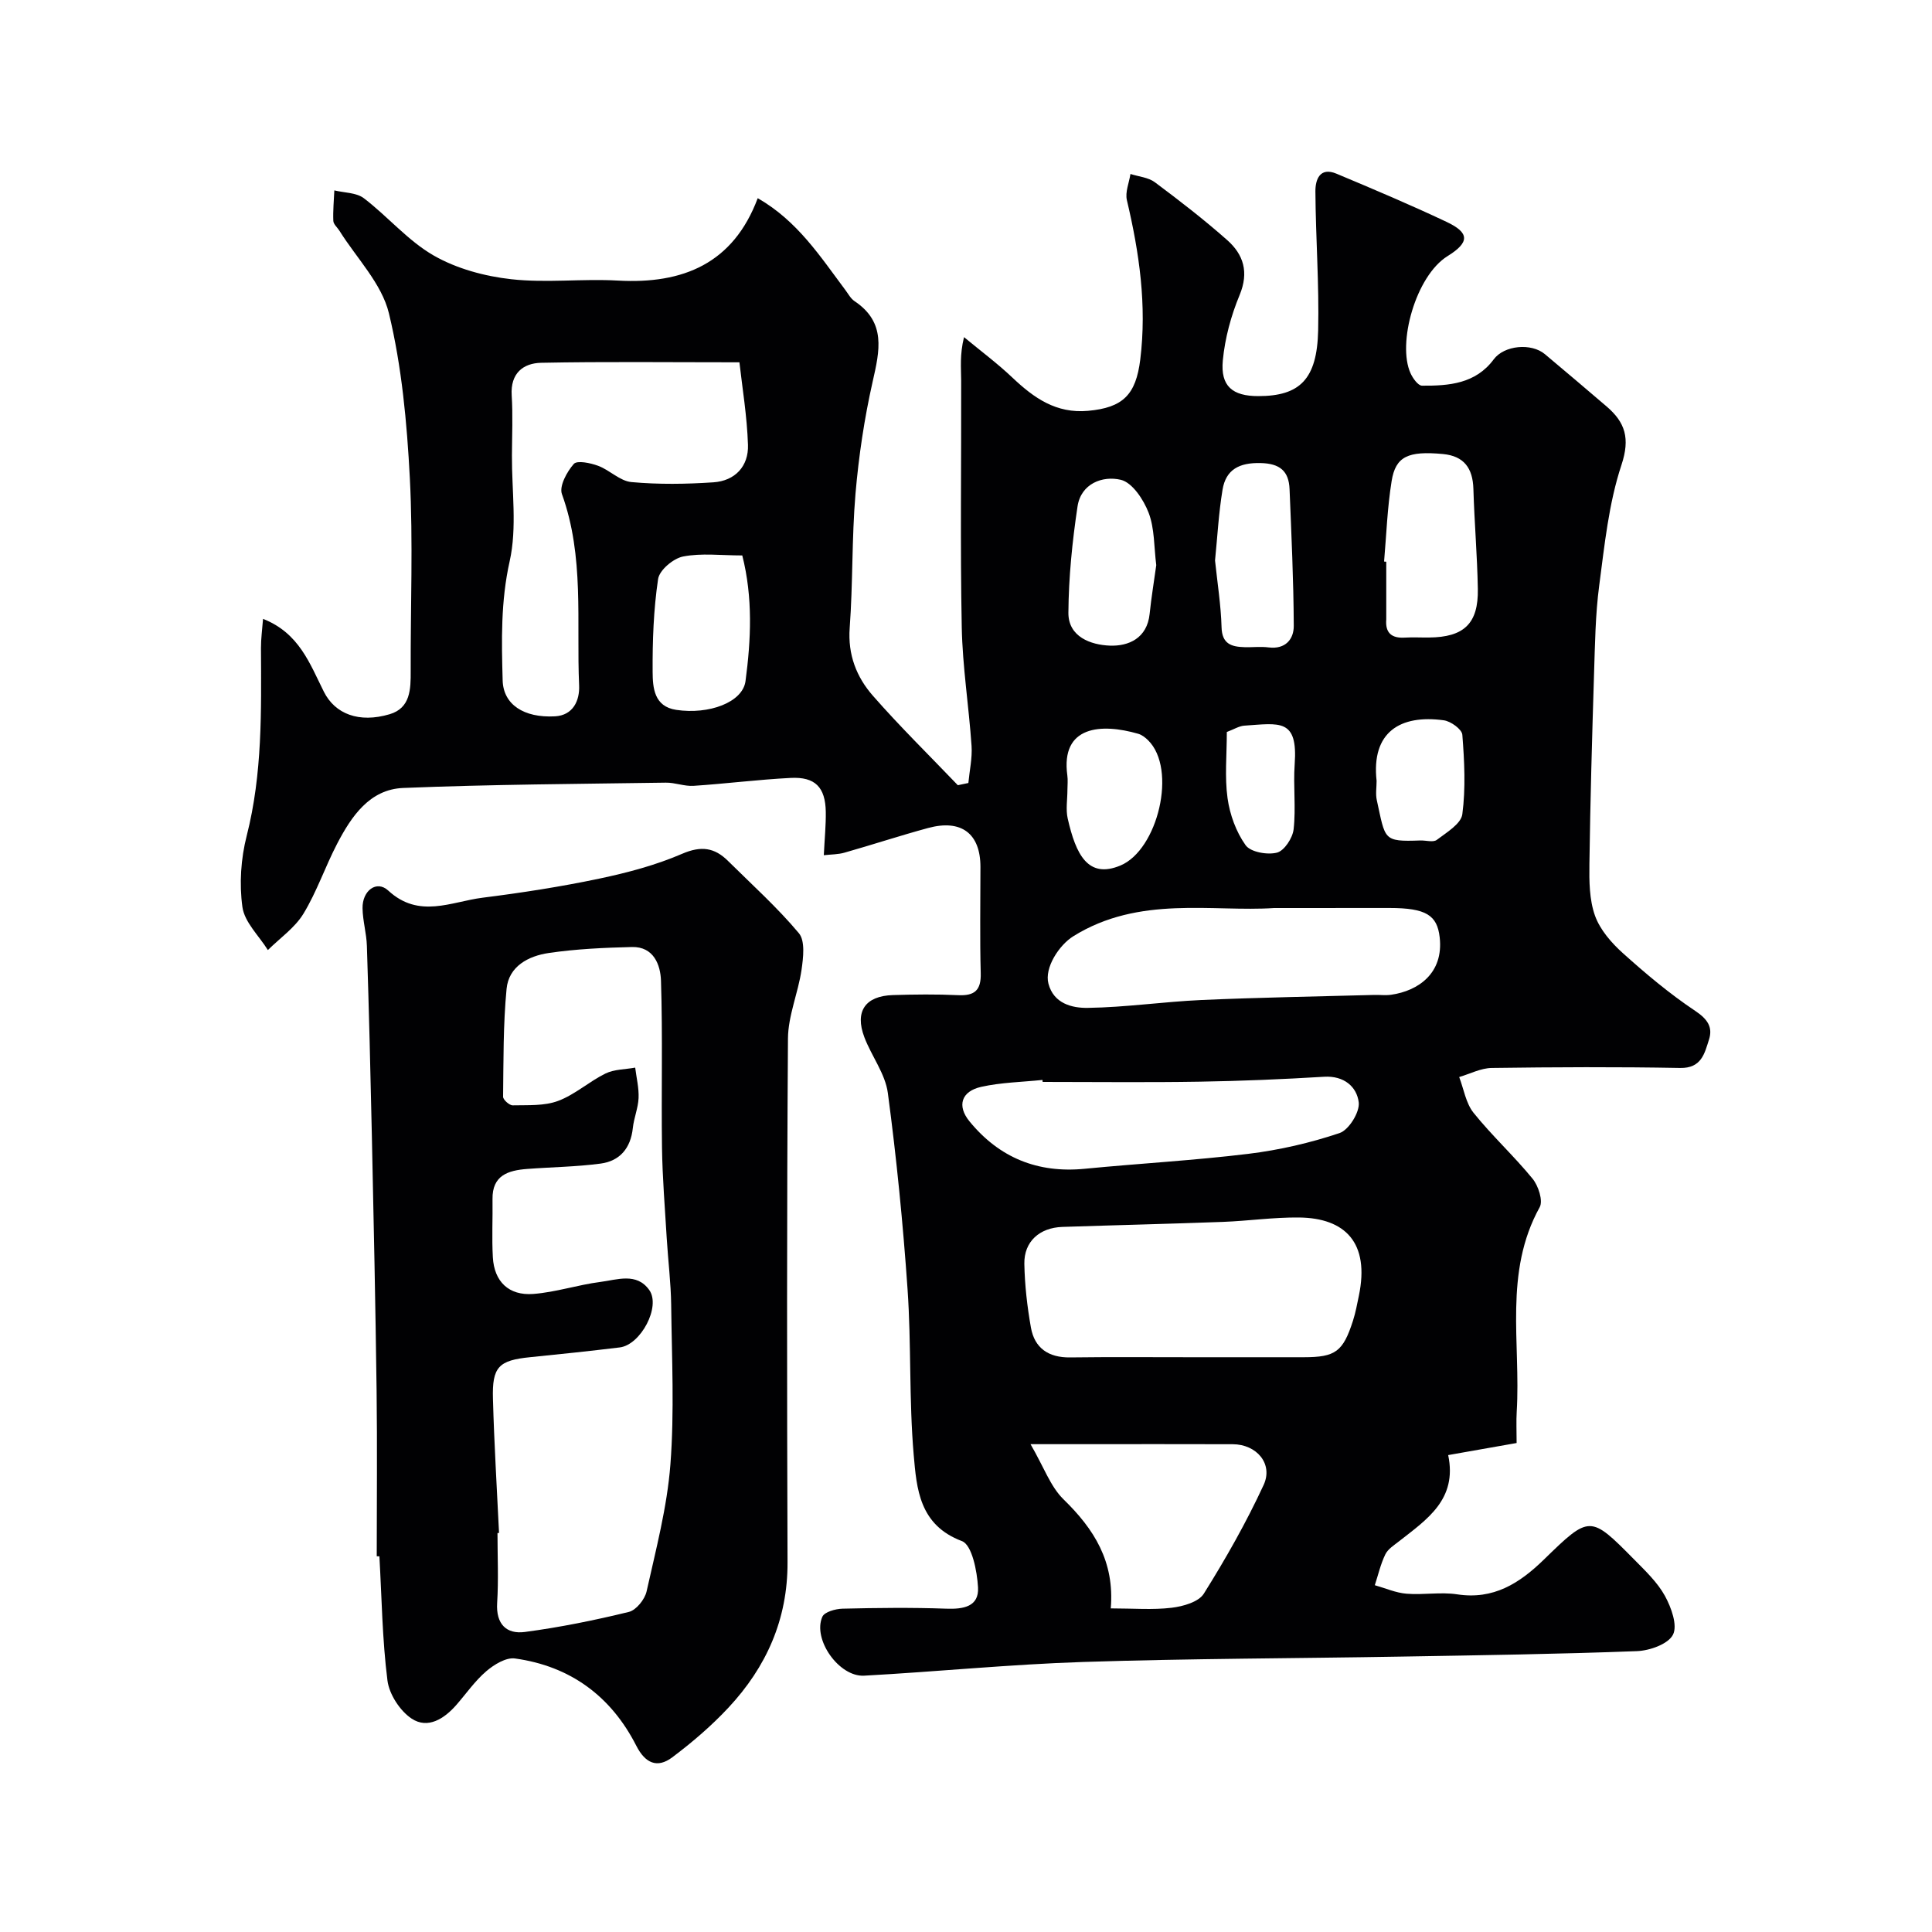
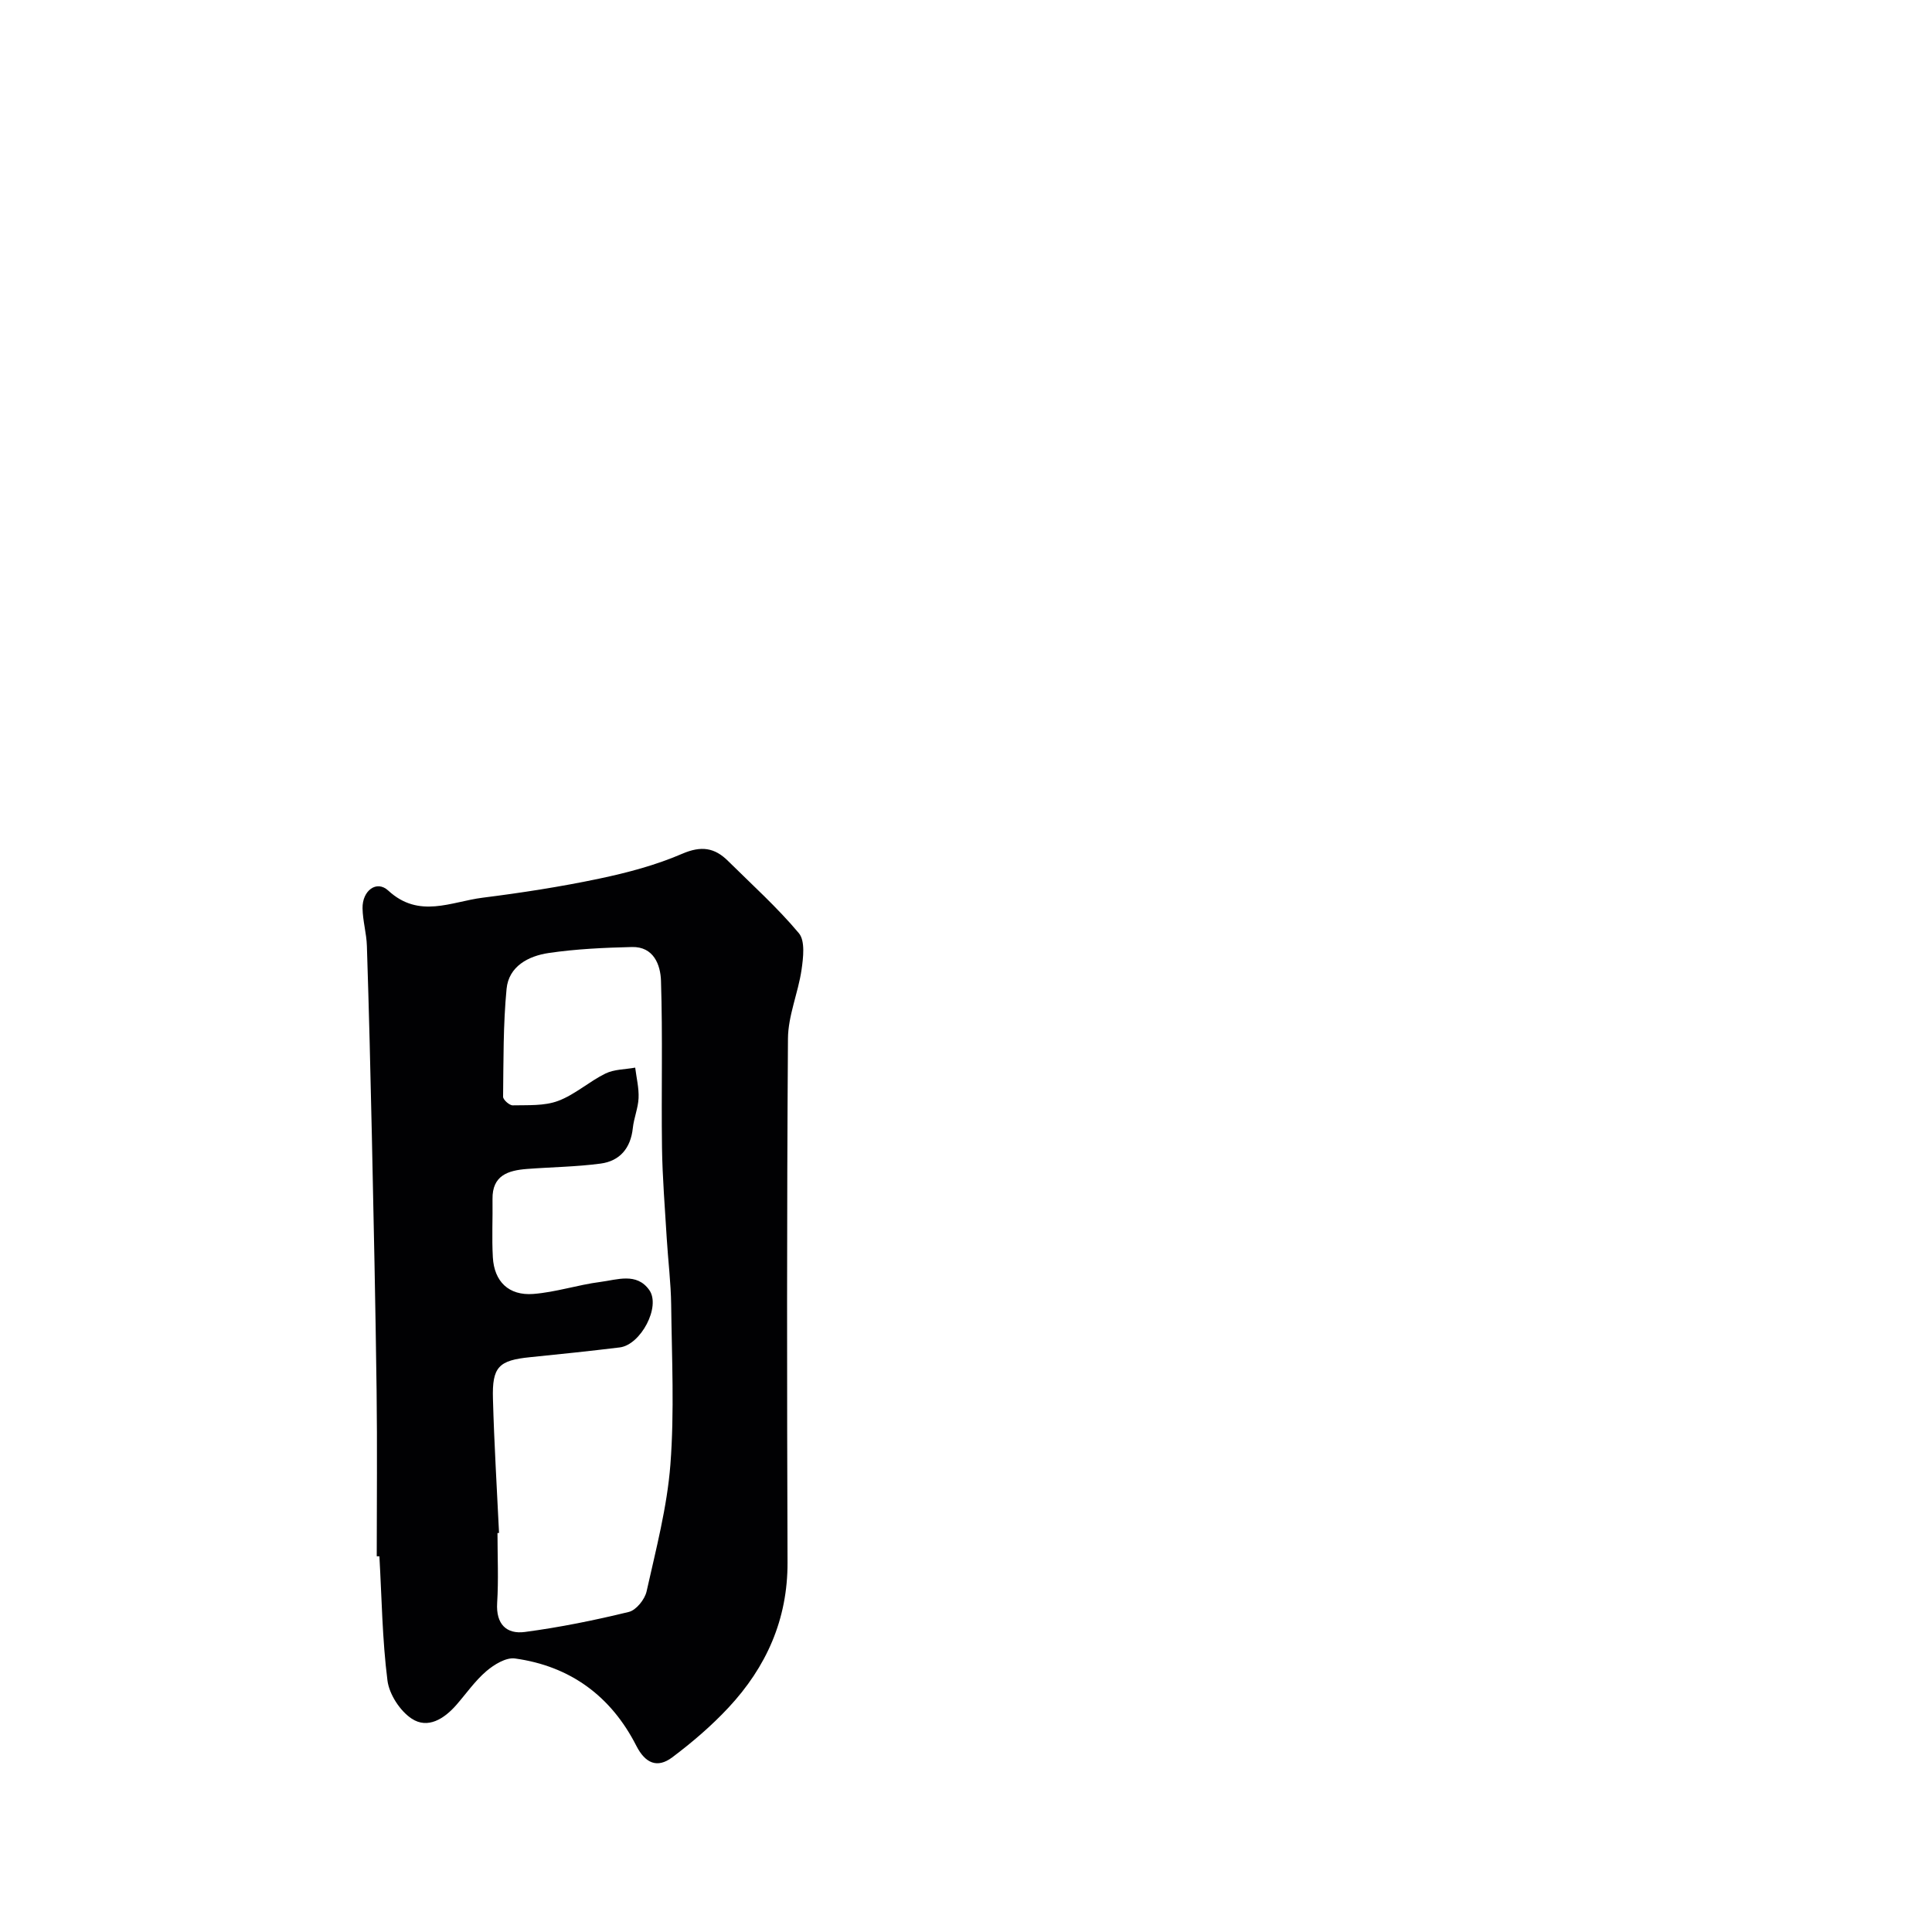
<svg xmlns="http://www.w3.org/2000/svg" enable-background="new 0 0 400 400" viewBox="0 0 400 400">
-   <path d="m170.56 177.06c.17-3.46.45-6.22.41-8.98-.09-5.1-2.2-7.28-7.27-7.02-6.72.34-13.41 1.2-20.12 1.64-1.89.12-3.82-.69-5.73-.66-18.13.27-36.27.36-54.38 1.1-6.93.28-10.7 5.86-13.65 11.51-2.49 4.77-4.22 9.96-7 14.53-1.78 2.92-4.86 5.04-7.36 7.52-1.84-2.96-4.83-5.75-5.27-8.91-.67-4.8-.32-10.04.89-14.76 3.27-12.84 3.01-25.84 2.95-38.88-.01-1.89.26-3.78.43-6.02 7.49 2.94 9.69 9.3 12.59 15.08 2.31 4.61 7.27 6.55 13.63 4.66 4.31-1.28 4.37-5.19 4.35-8.96-.05-13.33.51-26.69-.18-39.98-.6-11.43-1.66-23-4.33-34.07-1.49-6.16-6.7-11.42-10.24-17.08-.43-.69-1.24-1.35-1.27-2.05-.09-2.1.12-4.21.21-6.31 2.06.5 4.56.44 6.11 1.62 4.96 3.78 9.13 8.8 14.46 11.86 4.76 2.73 10.56 4.3 16.07 4.91 7.28.81 14.73-.14 22.07.28 13.52.76 23.89-3.55 28.95-17.06 8.27 4.74 12.97 12.12 18.16 19.04.59.79 1.09 1.75 1.87 2.27 6.61 4.41 5.21 10.28 3.76 16.69-1.72 7.61-2.88 15.41-3.55 23.19-.78 9.23-.52 18.54-1.2 27.78-.41 5.55 1.41 10.17 4.79 14.03 5.61 6.41 11.71 12.38 17.6 18.54.73-.15 1.45-.31 2.18-.46.24-2.57.83-5.16.66-7.69-.56-8.2-1.87-16.38-2.03-24.58-.33-16.99-.08-33.99-.12-50.99-.01-2.68-.32-5.35.59-9.05 3.36 2.79 6.89 5.41 10.05 8.41 4.43 4.19 9.02 7.44 15.61 6.85 7.26-.65 9.93-3.34 10.83-10.63 1.38-11.23-.2-22.12-2.77-32.99-.39-1.66.46-3.61.74-5.42 1.7.55 3.69.7 5.05 1.71 5.12 3.82 10.19 7.74 14.97 11.97 3.39 3 4.54 6.65 2.58 11.38-1.78 4.28-3.04 8.95-3.48 13.55-.5 5.34 2.01 7.38 7.34 7.38 8.61 0 12.17-3.48 12.4-13.59.22-9.58-.51-19.19-.57-28.78-.02-2.42.9-5.13 4.36-3.68 7.66 3.21 15.31 6.44 22.82 9.99 4.74 2.24 4.79 4.22.19 7.07-6.62 4.1-10.47 18.13-7.67 24.26.47 1.04 1.55 2.56 2.37 2.57 5.57.04 11.09-.38 14.85-5.45 2.16-2.91 7.77-3.45 10.6-1.07 4.27 3.6 8.55 7.19 12.78 10.83 3.84 3.3 4.89 6.58 3.07 12.09-2.64 7.96-3.5 16.57-4.61 24.97-.8 6.04-.87 12.18-1.07 18.29-.41 13.12-.78 26.24-.96 39.37-.05 3.59-.02 7.41 1.16 10.71 1.05 2.92 3.4 5.62 5.78 7.76 4.74 4.26 9.66 8.4 14.95 11.93 2.54 1.69 3.7 3.36 2.87 5.95-.91 2.83-1.53 5.97-5.99 5.88-12.99-.24-25.99-.18-38.99 0-2.26.03-4.5 1.22-6.74 1.88.95 2.49 1.38 5.41 2.97 7.4 3.82 4.76 8.37 8.93 12.23 13.66 1.19 1.46 2.2 4.55 1.47 5.88-7.49 13.51-3.9 28.15-4.76 42.32-.12 1.98-.02 3.98-.02 6.51-4.64.82-9.19 1.62-14.17 2.5 1.93 9.19-4.41 13.32-10.15 17.83-1.04.82-2.32 1.61-2.86 2.72-.98 2.01-1.48 4.25-2.18 6.39 2.18.61 4.34 1.58 6.56 1.76 3.47.29 7.06-.39 10.48.13 7.54 1.16 12.92-2.29 17.95-7.18 9.52-9.27 9.59-9.26 18.74 0 2.31 2.34 4.79 4.7 6.34 7.51 1.31 2.39 2.65 6.1 1.66 8.03-1 1.95-4.82 3.3-7.47 3.4-16.25.62-32.52.85-48.79 1.13-21.93.38-43.87.4-65.79 1.11-15.15.49-30.26 2.01-45.41 2.84-5.21.29-10.72-7.54-8.65-12.2.44-1 2.71-1.63 4.16-1.67 7.16-.17 14.33-.26 21.49 0 3.57.13 6.8-.42 6.58-4.4-.19-3.37-1.25-8.81-3.33-9.59-8.85-3.33-9.38-10.86-9.99-17.88-.98-11.38-.48-22.87-1.27-34.27-.94-13.57-2.28-27.13-4.08-40.62-.53-4-3.39-7.65-4.87-11.57-2.02-5.34.2-8.54 5.93-8.71 4.49-.14 9-.19 13.49.02 3.43.16 4.78-1.02 4.68-4.57-.2-7.33-.06-14.66-.06-21.99 0-6.9-3.95-9.92-10.84-8.05-5.79 1.57-11.49 3.45-17.26 5.09-1.36.4-2.85.37-4.33.54zm75.94 103.94h23.46c6.53-.01 8.1-1.14 10.16-7.56.54-1.68.86-3.44 1.22-5.17 2.28-10.99-2.84-16.09-12.37-16.2-5.26-.06-10.51.71-15.78.91-11.08.41-22.17.67-33.25 1.04-4.72.16-7.94 3.04-7.86 7.63.08 4.41.59 8.85 1.36 13.2.76 4.3 3.68 6.24 8.1 6.19 8.32-.11 16.64-.04 24.96-.04zm-93.41-205.99c-14.88 0-27.96-.16-41.04.1-3.75.08-6.39 2.19-6.11 6.72.26 4.15.07 8.32.05 12.48-.04 7.32 1.09 14.91-.47 21.89-1.86 8.31-1.68 16.45-1.45 24.69.14 4.95 4.36 7.77 10.83 7.42 3.77-.21 5.14-3.28 5-6.4-.58-13.24 1.12-26.67-3.56-39.62-.59-1.64 1.03-4.62 2.46-6.24.69-.78 3.45-.2 5.04.39 2.4.89 4.52 3.16 6.9 3.37 5.61.51 11.32.43 16.96.05 4.48-.3 7.31-3.32 7.16-7.76-.19-5.95-1.19-11.89-1.77-17.09zm110.7 112.99c-12.74.85-27.93-2.68-41.59 5.85-2.9 1.81-6.01 6.5-5.13 9.81 1.09 4.15 4.93 5.06 8.14 5.01 7.86-.11 15.7-1.28 23.57-1.63 11.91-.53 23.84-.72 35.77-1.05 1.16-.03 2.35.13 3.49-.04 5.58-.8 10.88-4.44 10.03-11.9-.52-4.55-2.78-6.06-10.4-6.06-7.34.01-14.67.01-23.88.01zm-47.92 36c-.01-.14-.03-.27-.04-.41-4.24.44-8.56.51-12.68 1.43-4.16.93-5.04 3.95-2.44 7.13 6.17 7.55 14.13 10.79 23.9 9.83 11.27-1.1 22.6-1.72 33.84-3.09 6.39-.78 12.79-2.25 18.89-4.3 1.93-.65 4.22-4.35 3.97-6.37-.4-3.22-3.04-5.53-7.15-5.29-8.58.52-17.17.88-25.77 1.02-10.83.18-21.67.05-32.52.05zm14.1 109c4.67 0 8.68.34 12.6-.13 2.36-.28 5.59-1.19 6.67-2.92 4.54-7.25 8.79-14.74 12.38-22.5 2.03-4.39-1.46-8.43-6.41-8.44-10.47-.04-20.95-.01-31.42-.01-2.88 0-5.77 0-10.43 0 2.77 4.76 4.13 8.8 6.84 11.43 6.3 6.14 10.59 12.85 9.77 22.57zm56.59-216.74c.15.01.3.03.45.04v11.45c0 .17.01.33 0 .5-.23 2.8 1.12 3.93 3.86 3.76 1.65-.1 3.32 0 4.98-.02 7.25-.06 10.25-2.88 10.12-10.06-.12-6.91-.72-13.81-.92-20.72-.13-4.28-1.94-6.8-6.31-7.21-7.19-.67-9.8.48-10.62 5.61-.89 5.5-1.08 11.1-1.56 16.65zm-132.88-1.26c-4.36 0-8.44-.53-12.26.22-2.03.4-4.9 2.82-5.17 4.67-.94 6.32-1.17 12.79-1.13 19.19.02 3.29.29 7.2 4.88 7.89 6.78 1.02 13.76-1.55 14.35-5.95 1.14-8.58 1.55-17.27-.67-26.02zm97.88 1.04c.49 4.68 1.22 9.24 1.35 13.82.09 3.5 2.08 4.05 4.76 4.13 1.66.05 3.35-.16 4.98.05 3.49.44 5.23-1.71 5.21-4.48-.04-9.43-.49-18.86-.87-28.28-.15-3.74-1.98-5.32-6.01-5.41-4.37-.1-7.18 1.31-7.87 5.54-.8 4.83-1.06 9.76-1.55 14.63zm-12.17.97c-.48-3.79-.33-7.59-1.58-10.85-1.04-2.71-3.37-6.25-5.75-6.82-3.77-.9-8.26.77-8.97 5.52-1.09 7.27-1.84 14.66-1.89 22.01-.03 4.99 4.65 6.65 8.57 6.8 3.89.15 7.73-1.52 8.25-6.58.35-3.41.92-6.79 1.37-10.08zm-18.39 46.51c0 1.99-.37 4.07.06 5.96 1.69 7.44 4.19 12.51 10.9 9.72 7.75-3.22 11.82-19.98 5.72-25.96-.57-.56-1.29-1.11-2.03-1.32-7.57-2.19-16.09-1.74-14.67 8.62.14.98.02 1.99.02 2.98zm64.01-1.85c0 1.33-.24 2.71.04 3.98 1.81 8.22 1.22 8.64 9 8.36 1.16-.04 2.68.44 3.42-.12 2.02-1.53 5.03-3.32 5.29-5.32.71-5.4.43-10.98 0-16.45-.09-1.13-2.39-2.8-3.84-2.99-8.99-1.23-15.04 2.41-13.91 12.54zm-31.01-10.12c0 4.76-.46 9.3.15 13.7.47 3.4 1.77 6.98 3.74 9.74 1.02 1.43 4.5 2.05 6.49 1.54 1.52-.39 3.25-3.03 3.45-4.84.5-4.44-.1-8.99.22-13.46.69-9.55-3.13-8.48-10.45-7.99-1.07.08-2.11.75-3.6 1.31z" fill="#010103" />
  <path d="m78 322.21c0-11.43.12-22.87-.03-34.3-.23-17.6-.6-35.19-.98-52.78-.28-13.1-.61-26.19-1.03-39.29-.08-2.61-.86-5.19-.9-7.8-.06-3.65 2.92-5.88 5.32-3.66 6.38 5.89 13.02 2.3 19.54 1.48 8.09-1.02 16.17-2.27 24.15-3.95 5.84-1.23 11.72-2.79 17.18-5.15 3.92-1.69 6.69-1.28 9.47 1.48 4.97 4.92 10.21 9.63 14.68 14.97 1.33 1.59.91 5.07.55 7.58-.7 4.79-2.78 9.49-2.81 14.24-.25 36.15-.21 72.3-.09 108.45.04 11.8-4.39 21.67-12.24 30.08-3.52 3.77-7.5 7.18-11.63 10.28-3.09 2.32-5.59 1.24-7.44-2.4-5.23-10.27-13.67-16.49-25.12-18.07-1.85-.26-4.33 1.26-5.93 2.63-2.35 2.01-4.16 4.64-6.21 6.99-2.52 2.88-5.91 5.03-9.24 2.84-2.42-1.6-4.65-5.03-5.02-7.89-1.08-8.51-1.18-17.14-1.67-25.72-.19 0-.37 0-.55-.01zm25.32-4.83c-.11.01-.21.01-.32.02 0 4.83.23 9.67-.07 14.48-.27 4.38 1.93 6.51 5.75 6 7.24-.96 14.43-2.42 21.52-4.15 1.52-.37 3.3-2.59 3.67-4.25 1.94-8.7 4.25-17.44 4.93-26.28.84-10.95.29-22.02.16-33.03-.06-4.6-.64-9.19-.92-13.79-.37-6.25-.89-12.51-.98-18.77-.16-11.51.16-23.04-.21-34.55-.1-3.29-1.51-7.1-6.01-6.99-5.76.14-11.55.4-17.24 1.24-4.16.61-8.27 2.73-8.72 7.43-.71 7.4-.63 14.88-.72 22.33-.01.62 1.32 1.8 2 1.78 3.16-.07 6.54.15 9.39-.92 3.49-1.3 6.42-4.01 9.81-5.67 1.82-.89 4.09-.84 6.15-1.22.26 2.1.79 4.21.7 6.3-.09 2.08-.97 4.12-1.19 6.21-.44 4.16-2.68 6.83-6.68 7.36-5.04.67-10.15.72-15.23 1.11-3.9.3-7.22 1.32-7.14 6.25.06 4.02-.16 8.04.07 12.05.28 5 3.28 7.96 8.36 7.58 4.67-.36 9.24-1.89 13.91-2.49 3.45-.44 7.49-2.01 10.11 1.67 2.44 3.43-1.75 11.35-6.11 11.89-6.17.75-12.36 1.4-18.54 2.02-6.5.65-7.91 1.98-7.71 8.64.25 9.25.82 18.5 1.26 27.75z" fill="#010103" />
</svg>